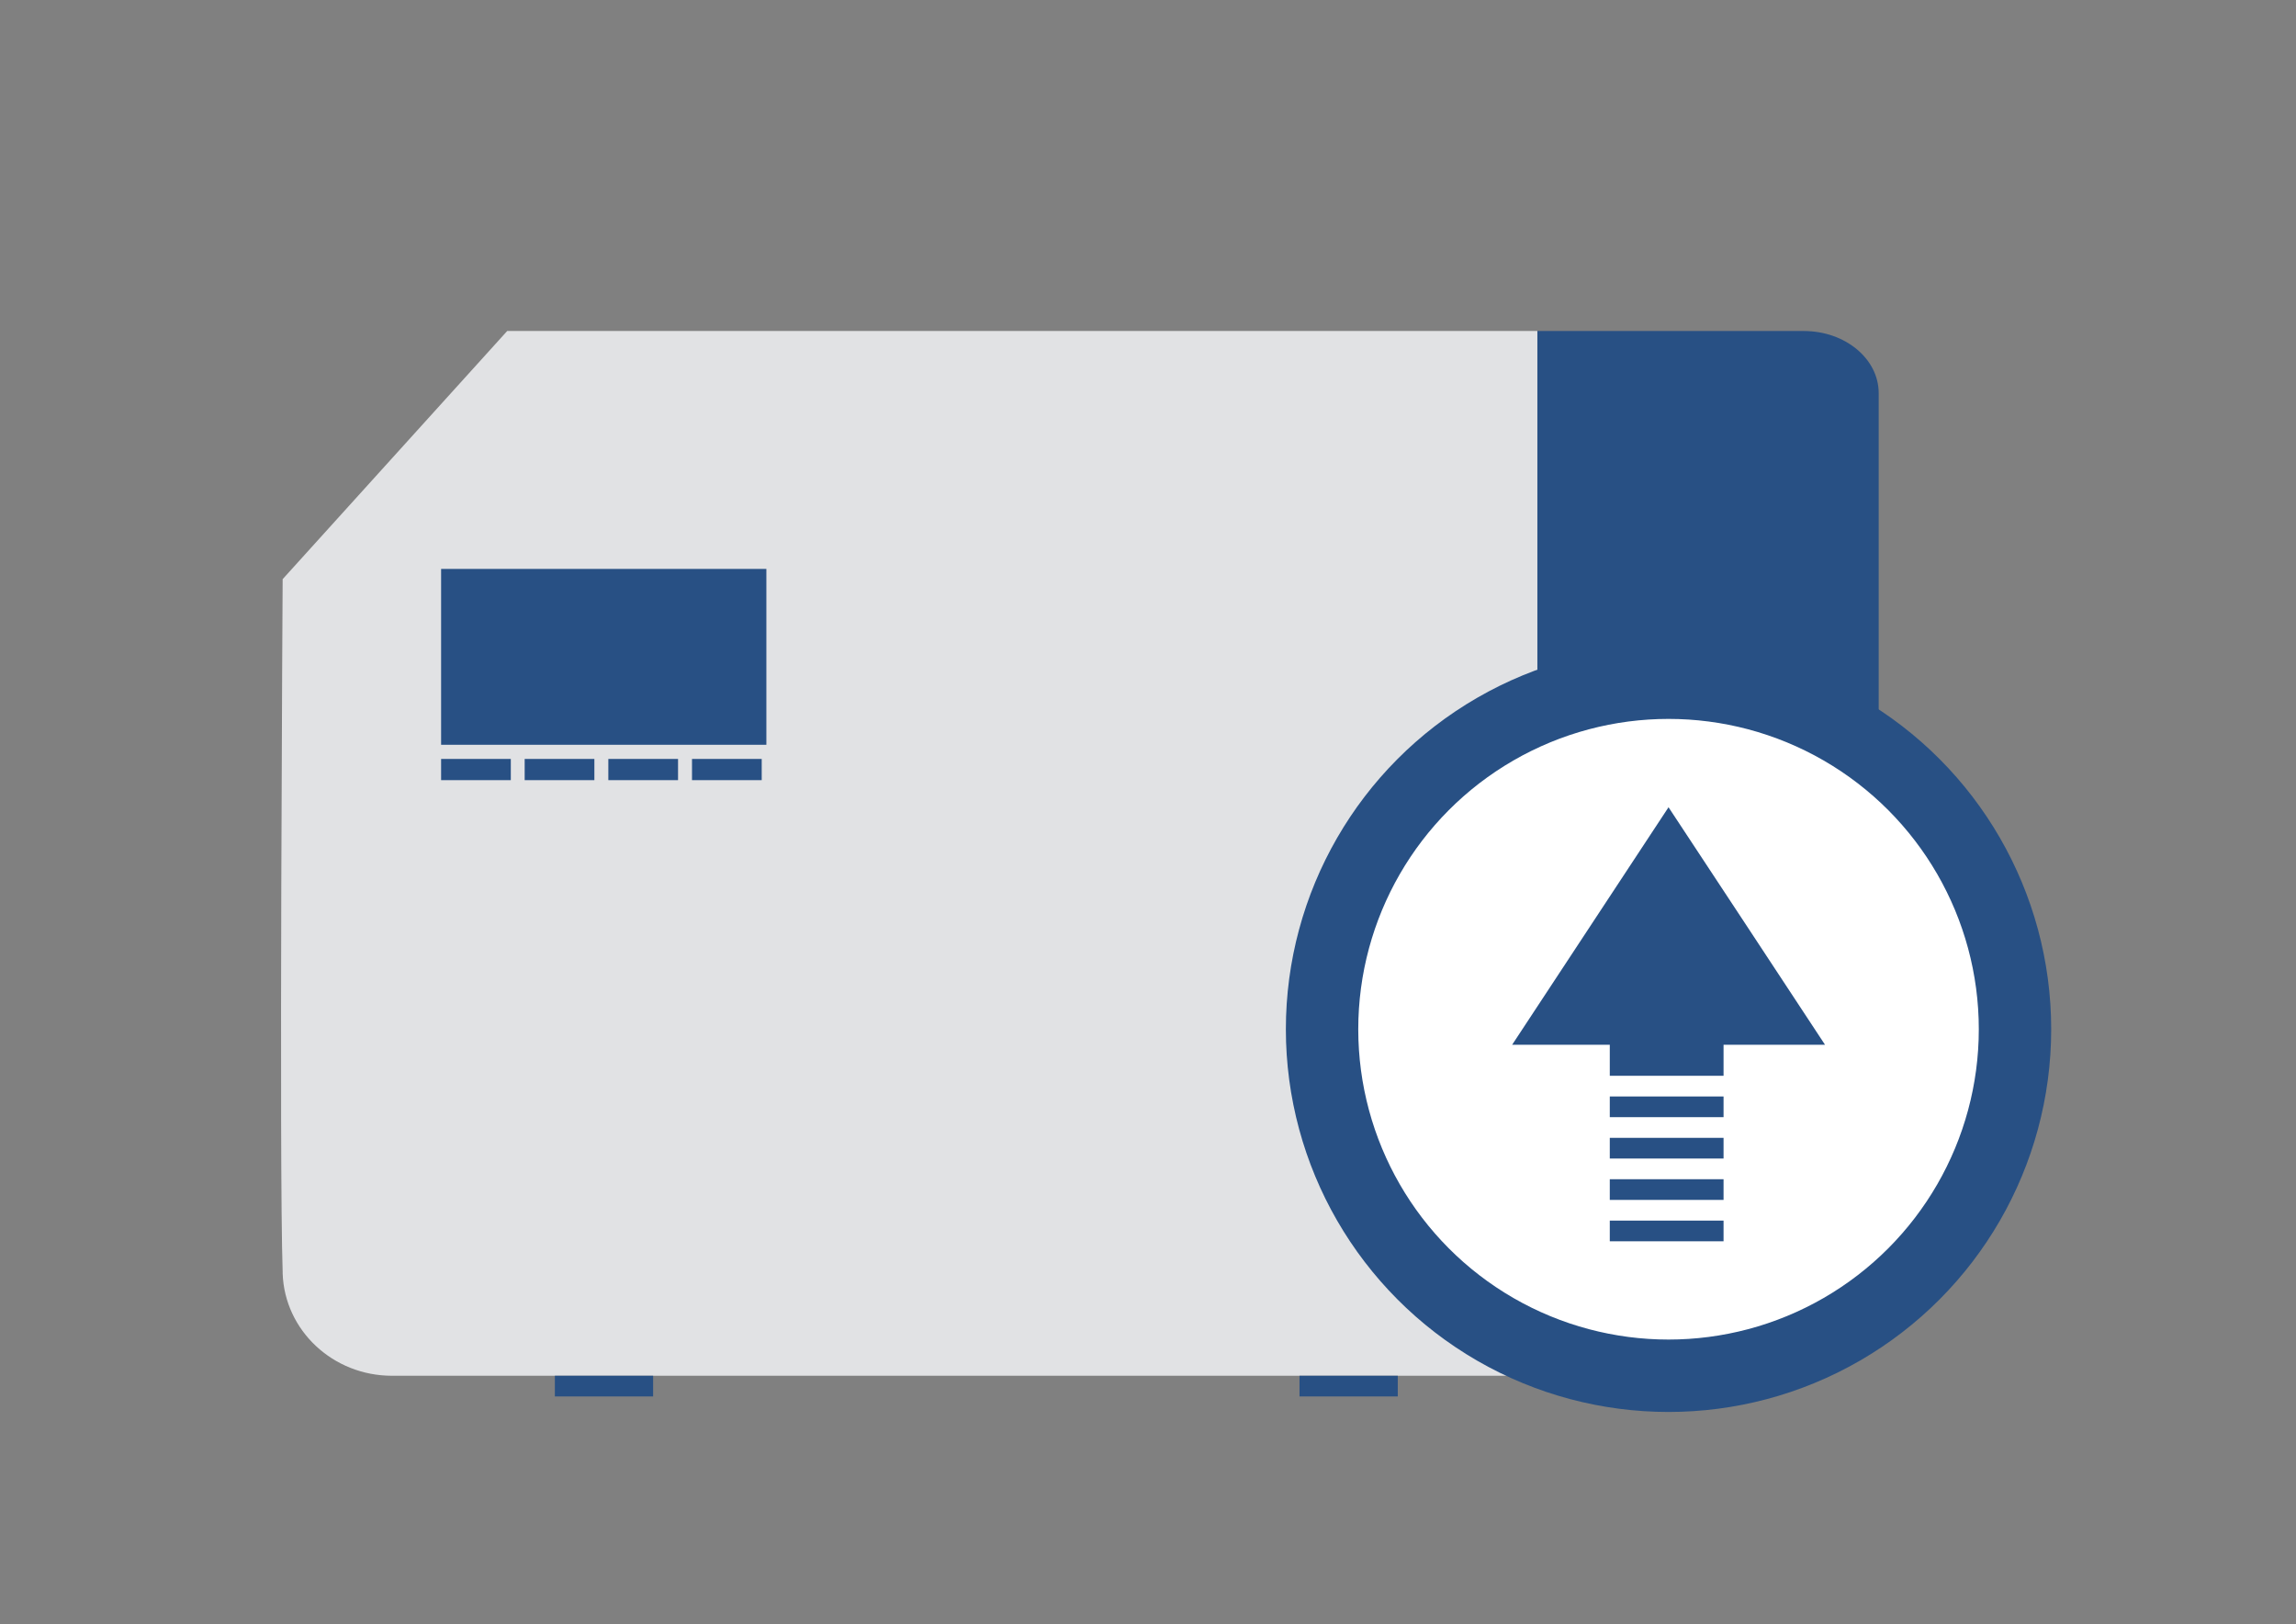
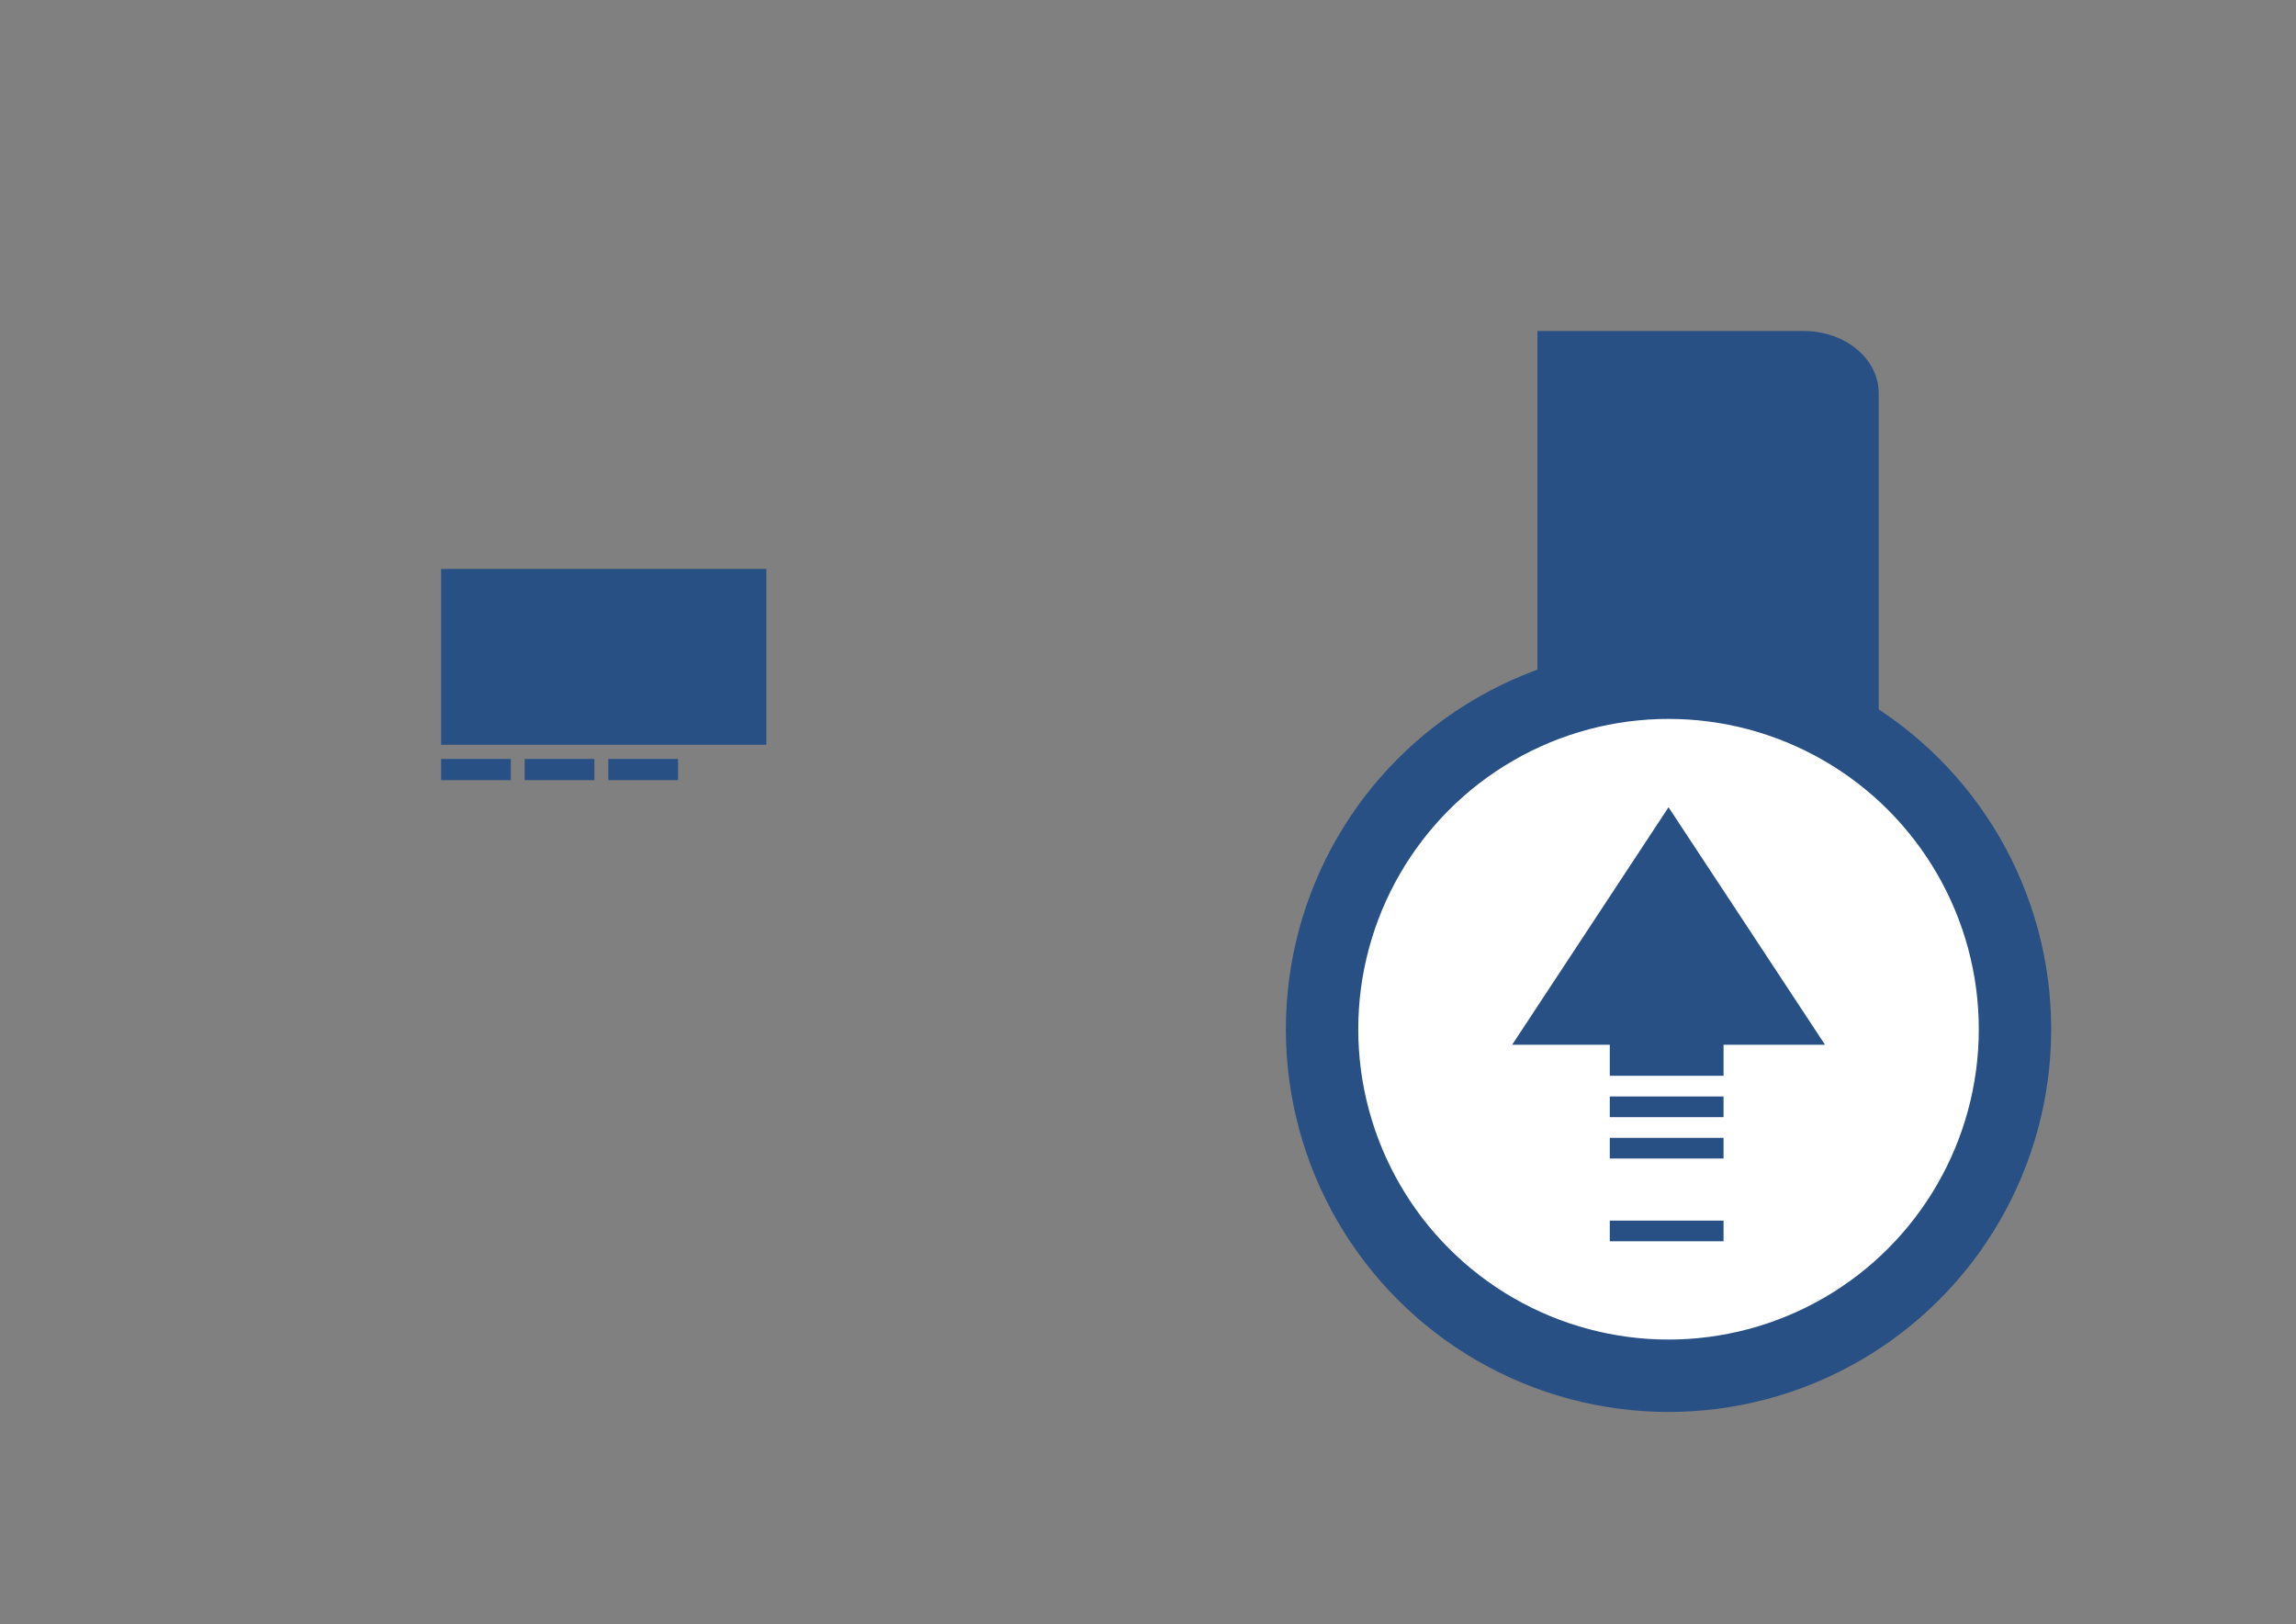
<svg xmlns="http://www.w3.org/2000/svg" viewBox="0 0 222 157">
  <rect x="0" y="0" width="222" height="157" fill="#808080" stroke="none" />
  <defs>
    <style>.d{fill:#e1e2e4;}.e{fill:#fff;stroke:#285084;stroke-miterlimit:10;stroke-width:7px;}.f{fill:none;}.g{fill:#285084;}</style>
  </defs>
  <g id="a" />
  <g id="b">
    <g id="c">
      <rect class="f" width="222" height="157" />
      <g>
-         <path class="d" d="M27.32,56l21.72-24h99.61v101H37.9c-5.71,0-10.38-4.38-10.57-9.89v-.19c-.35-9.96,0-66.92,0-66.92Z" />
        <path class="g" d="M148.65,32v101h25.76c4,0,7.24-2.69,7.24-6V38c0-3.31-3.24-6-7.24-6h-25.76Z" />
        <rect class="g" x="42.65" y="55" width="31.45" height="17" />
-         <rect class="g" x="125.65" y="133" width="9.5" height="2" />
-         <rect class="g" x="53.65" y="133" width="9.5" height="2" />
        <g>
          <rect class="g" x="42.65" y="73.37" width="6.74" height="2.05" />
          <rect class="g" x="50.73" y="73.37" width="6.74" height="2.05" />
          <rect class="g" x="58.82" y="73.37" width="6.74" height="2.05" />
-           <rect class="g" x="66.91" y="73.37" width="6.74" height="2.05" />
        </g>
        <g>
          <circle class="e" cx="161.33" cy="99.5" r="33.5" />
          <polygon class="g" points="161.33 78.04 168.9 89.52 176.46 101 161.33 101 146.21 101 153.77 89.52 161.33 78.04" />
          <rect class="g" x="155.65" y="100" width="11" height="4" />
          <rect class="g" x="155.65" y="106" width="11" height="2" />
          <rect class="g" x="155.65" y="110" width="11" height="2" />
-           <rect class="g" x="155.65" y="114" width="11" height="2" />
          <rect class="g" x="155.65" y="118" width="11" height="2" />
        </g>
      </g>
    </g>
  </g>
</svg>